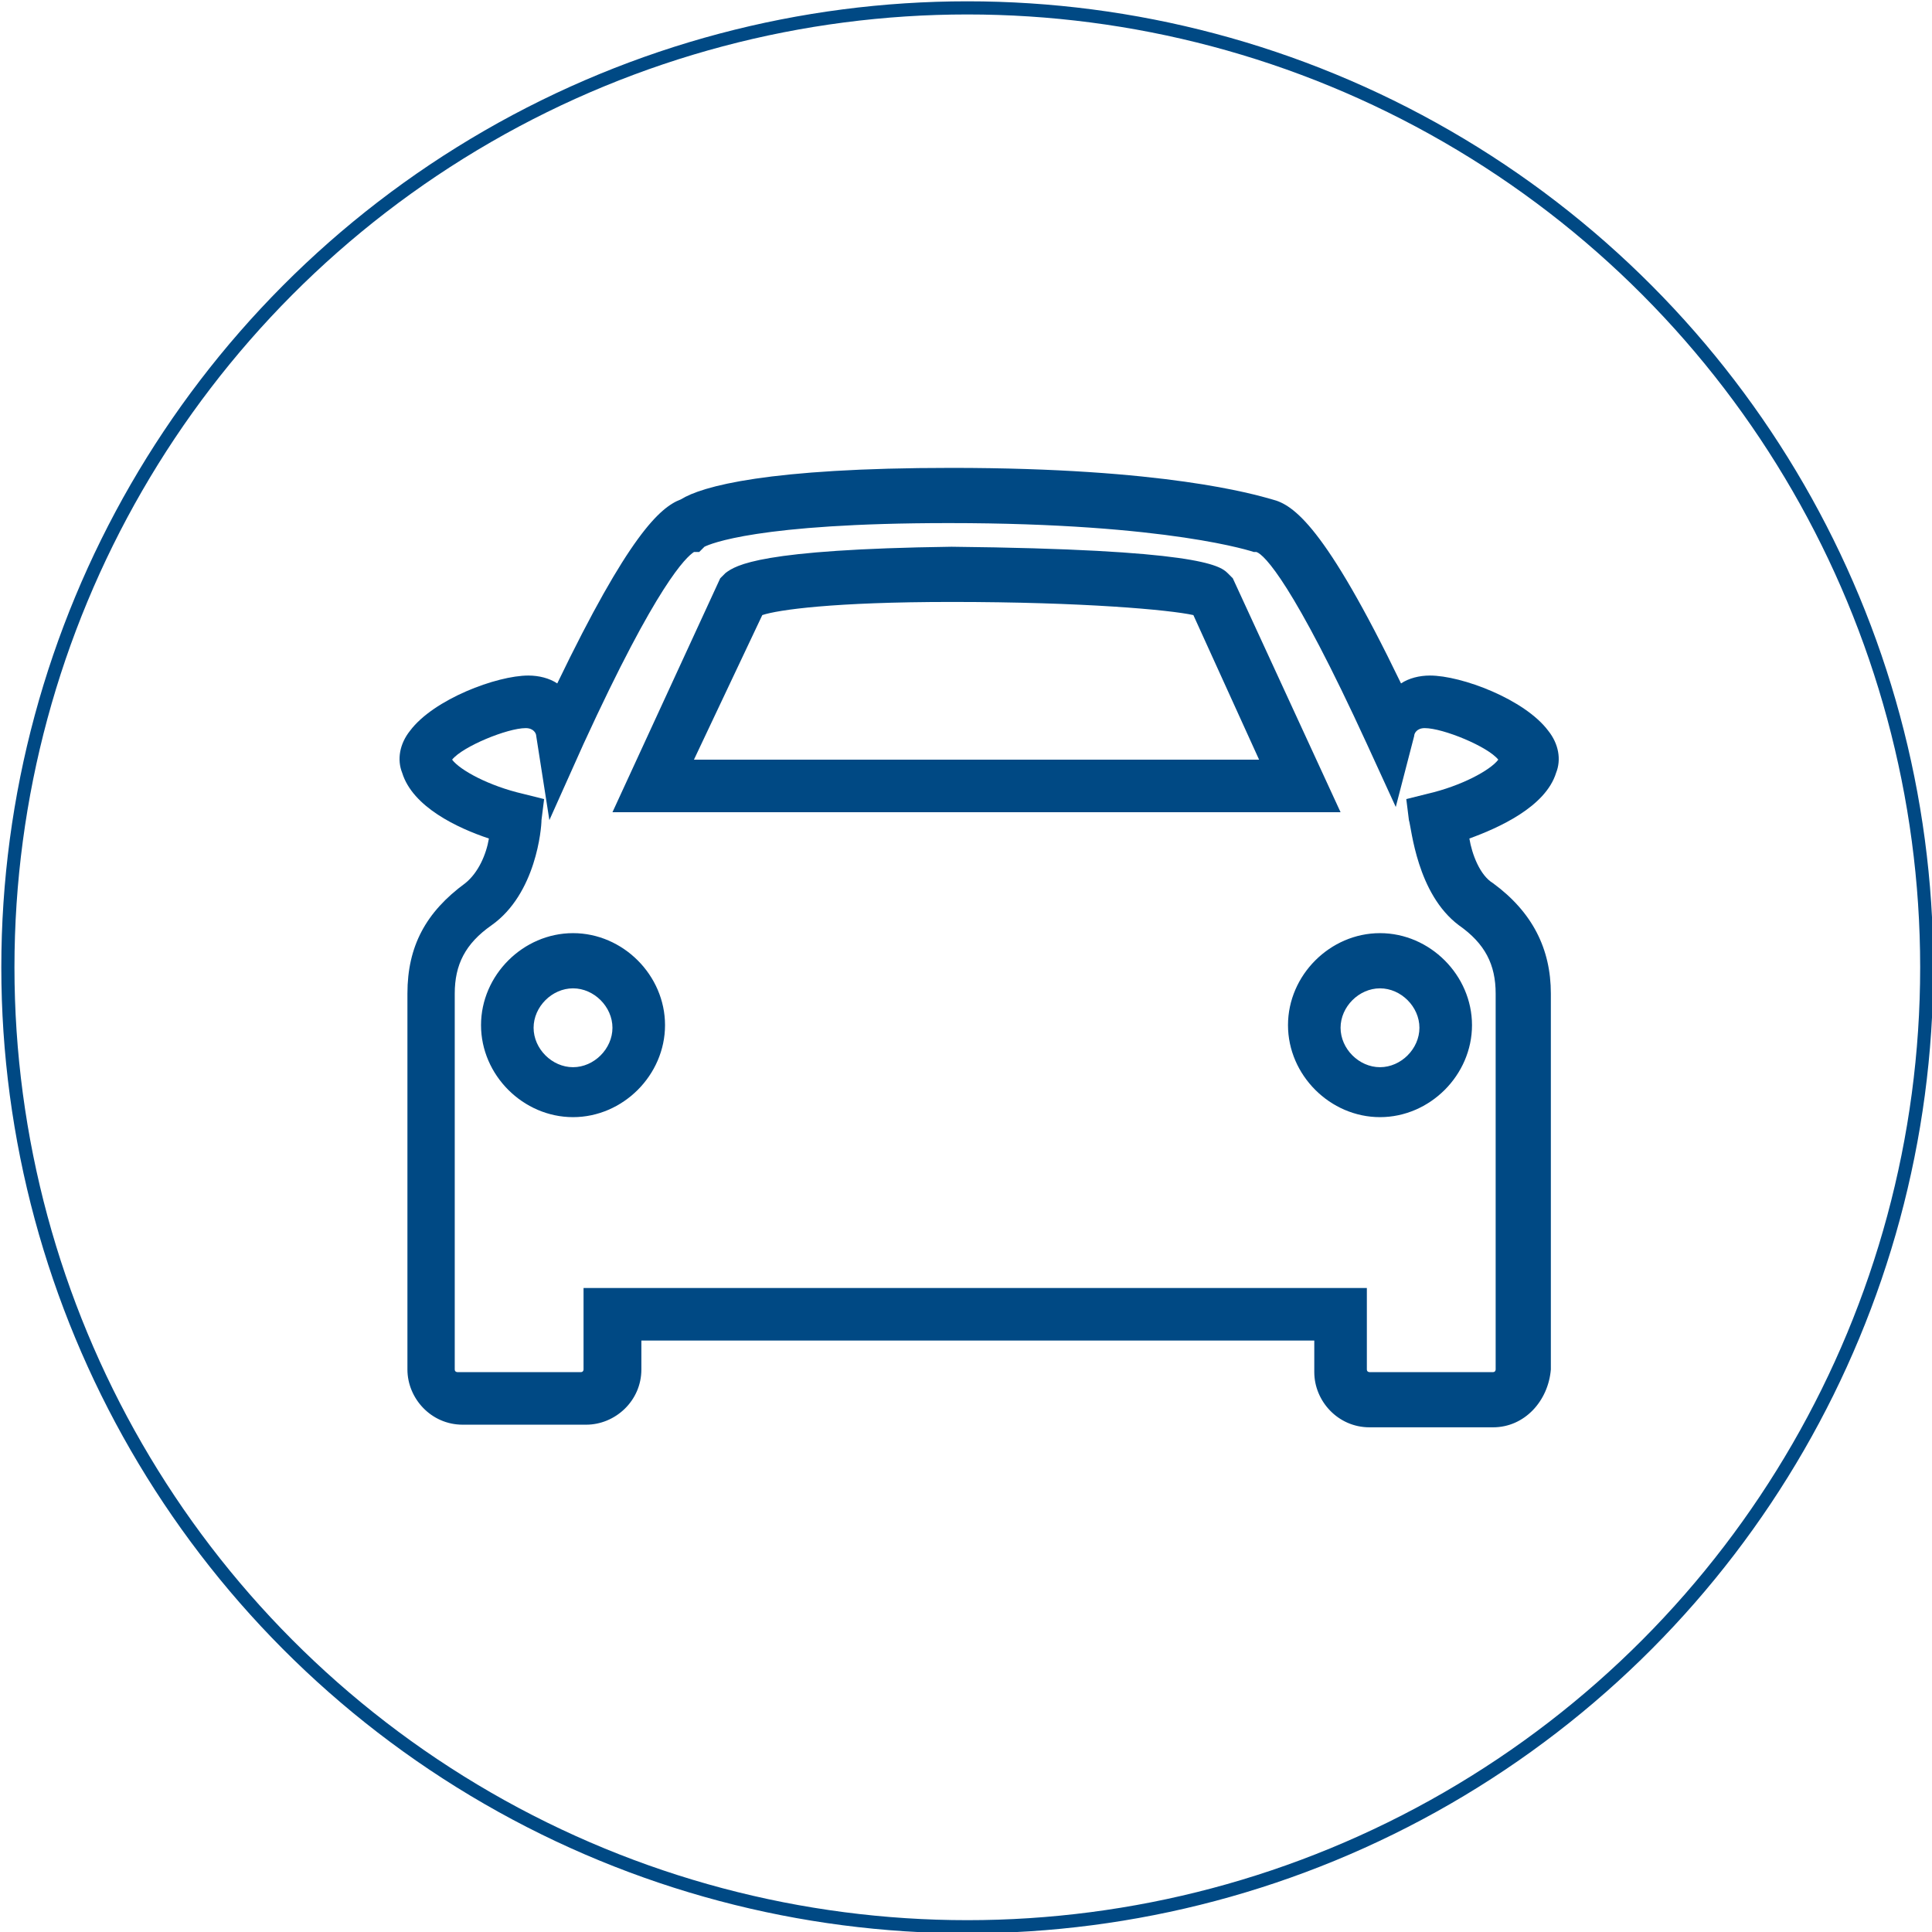
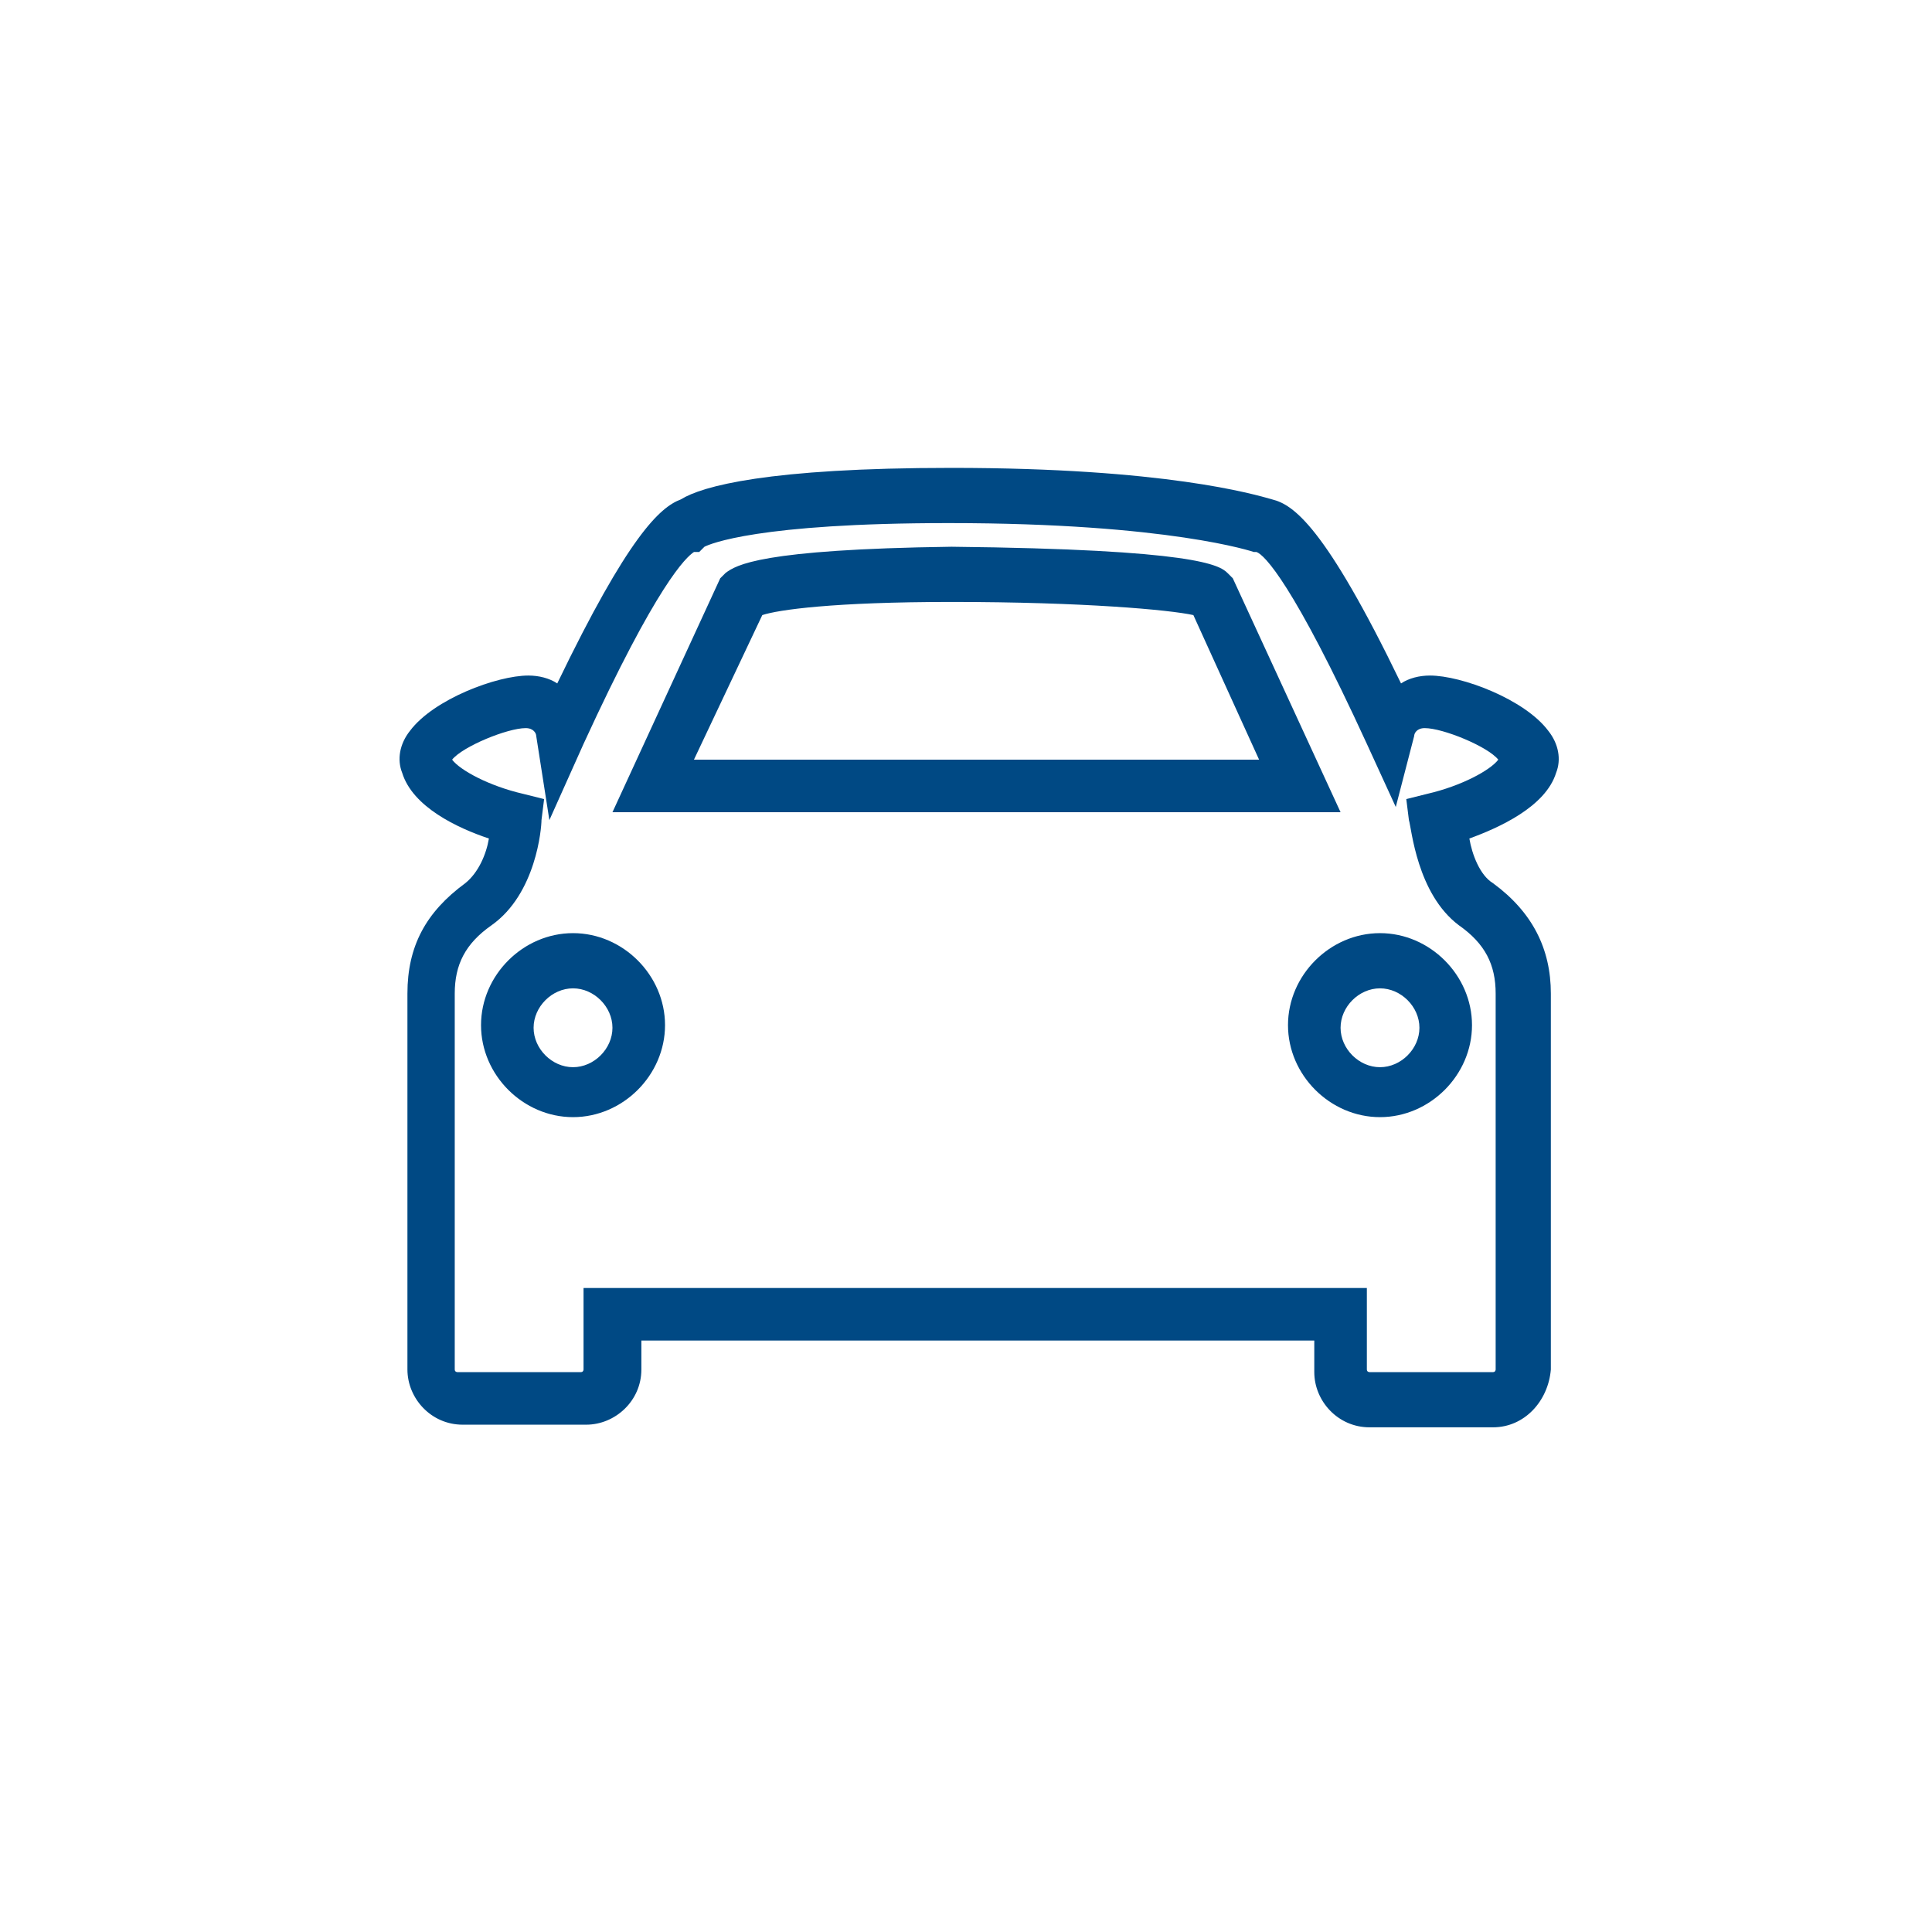
<svg xmlns="http://www.w3.org/2000/svg" version="1.1" id="Layer_1" x="0px" y="0px" viewBox="0 0 73.5 73.5" style="enable-background:new 0 0 73.5 73.5;" xml:space="preserve">
  <style type="text/css">
	.st0{fill:#FFCC33;}
	.st1{fill:#333333;}
	.st2{fill:#333333;stroke:#FFFFFF;stroke-width:0.3;stroke-miterlimit:10;}
	.st3{fill:none;stroke:#333333;stroke-width:2;stroke-linecap:round;stroke-linejoin:round;stroke-miterlimit:10;}
	.st4{fill:#414141;}
	.st5{fill:none;stroke:#333333;stroke-width:2;stroke-linejoin:round;stroke-miterlimit:10;}
	.st6{fill:none;stroke:#333333;stroke-miterlimit:10;}
	.st7{fill:none;stroke:#333333;stroke-width:2.2;stroke-miterlimit:10;}
	.st8{fill:none;stroke:#333333;stroke-width:2.2;stroke-linejoin:round;stroke-miterlimit:10;}
	.st9{fill:none;stroke:#333333;stroke-width:2.2;stroke-linecap:round;stroke-linejoin:round;stroke-miterlimit:10;}
	.st10{fill:none;stroke:#262626;stroke-width:2;stroke-linecap:round;stroke-linejoin:round;stroke-miterlimit:10;}
	.st11{fill:none;stroke:#333333;stroke-width:2;stroke-miterlimit:10;}
	.st12{fill:none;stroke:#333333;stroke-width:1.7;stroke-miterlimit:10;}
	.st13{fill:#333333;stroke:#FFFFFF;stroke-width:0.5;stroke-miterlimit:10;}
	.st14{fill:#1A1A1A;}
	.st15{fill:#FFFFFF;}
	.st16{fill:#262626;}
	.st17{fill:#28A3CC;}
	.st18{fill:#238FB3;}
	.st19{fill:#FFFFFF;stroke:#FFFFFF;stroke-width:0.25;stroke-miterlimit:10;}
	
		.st20{clip-path:url(#SVGID_00000086653837454900350130000017314799832661050767_);fill:none;stroke:#262626;stroke-width:2;stroke-linecap:round;stroke-linejoin:round;stroke-miterlimit:10;}
	.st21{fill:none;stroke:#4D4D4D;stroke-width:2;stroke-linejoin:round;stroke-miterlimit:10;}
	.st22{fill:none;stroke:#4D4D4D;stroke-width:2;stroke-linecap:round;stroke-linejoin:round;stroke-miterlimit:10;}
	.st23{fill:#4D4D4D;}
	.st24{fill:none;stroke:#4D4D4D;stroke-width:2;stroke-linecap:round;stroke-miterlimit:10;}
	.st25{fill:none;stroke:#4D4D4D;stroke-width:2;stroke-miterlimit:10;}
	.st26{fill:#FFFFFF;stroke:#4D4D4D;stroke-width:2;stroke-linejoin:round;stroke-miterlimit:10;}
	.st27{fill:none;stroke:#FFFFFF;stroke-width:6;stroke-linecap:round;stroke-linejoin:round;stroke-miterlimit:10;}
	.st28{fill:none;stroke:#FFFFFF;stroke-width:2;stroke-linecap:round;stroke-linejoin:round;stroke-miterlimit:10;}
	.st29{fill:none;stroke:#253130;stroke-miterlimit:10;}
	.st30{fill:none;stroke:#253130;stroke-linejoin:round;stroke-miterlimit:10;}
	.st31{fill:#263330;}
	.st32{fill:none;stroke:#253130;stroke-linecap:round;stroke-linejoin:round;stroke-miterlimit:10;}
	.st33{fill:none;stroke:#253130;stroke-linecap:round;stroke-miterlimit:10;}
	.st34{fill:none;stroke:#004984;stroke-width:0.5;stroke-miterlimit:10;}
	.st35{fill:#333333;stroke:#FFFFFF;stroke-width:0.6;stroke-miterlimit:10;}
	.st36{fill:#004984;}
	.st37{fill:#333333;stroke:#333333;stroke-width:0.5;stroke-miterlimit:10;}
</style>
-   <circle class="st34" cx="36.8" cy="36.8" r="36.5" />
  <g>
    <path class="st36" d="M56.8,54.3h-4.7c-1.2,0-2.1-1-2.1-2.1V51H24.4v1.1c0,1.2-1,2.1-2.1,2.1h-4.7c-1.2,0-2.1-1-2.1-2.1V37.8   c0-1.8,0.7-3.1,2.2-4.2c0.5-0.4,0.8-1.1,0.9-1.7c-1.2-0.4-2.9-1.2-3.3-2.5c-0.2-0.5-0.1-1.1,0.3-1.6c0.9-1.2,3.3-2.1,4.5-2.1   c0.4,0,0.8,0.1,1.1,0.3c2.7-5.6,3.9-6.7,4.7-7c0.8-0.5,3.3-1.2,10.3-1.2c8.1,0,11.5,1,12.2,1.2c0.8,0.2,2,1,4.9,7   c0.3-0.2,0.7-0.3,1.1-0.3c1.2,0,3.6,0.9,4.5,2.1c0.4,0.5,0.5,1.1,0.3,1.6l0,0c-0.4,1.3-2.2,2.1-3.3,2.5c0.1,0.6,0.4,1.4,0.9,1.7   c1.5,1.1,2.2,2.5,2.2,4.2v14.3C58.9,53.3,58,54.3,56.8,54.3z M22.4,49H52v3.1c0,0.1,0.1,0.1,0.1,0.1h4.7c0.1,0,0.1-0.1,0.1-0.1   V37.8c0-1.1-0.4-1.9-1.4-2.6c-1.6-1.2-1.8-3.7-1.9-4l-0.1-0.8l0.8-0.2c1.3-0.3,2.4-0.9,2.7-1.3c-0.4-0.5-2.1-1.2-2.8-1.2   c-0.3,0-0.4,0.2-0.4,0.3l-0.7,2.7L52,28.3c-2.8-6.1-3.9-7.2-4.2-7.3l-0.1,0c0,0-3.2-1.1-11.6-1.1c-7.3,0-9.1,0.8-9.3,0.9l-0.2,0.2   l-0.2,0c-0.3,0.2-1.4,1.2-4.2,7.3l-1.3,2.9L20.4,28c0-0.1-0.1-0.3-0.4-0.3c-0.7,0-2.4,0.7-2.8,1.2c0.3,0.4,1.4,1,2.7,1.3l0.8,0.2   l-0.1,0.8c0,0.3-0.2,2.8-1.9,4c-1,0.7-1.4,1.5-1.4,2.6v14.3c0,0.1,0.1,0.1,0.1,0.1h4.7c0.1,0,0.1-0.1,0.1-0.1V49z M47.8,20.9   L47.8,20.9L47.8,20.9z M26.5,20.9 M52.5,42.5c-1.9,0-3.5-1.6-3.5-3.5s1.6-3.5,3.5-3.5c1.9,0,3.5,1.6,3.5,3.5S54.4,42.5,52.5,42.5z    M52.5,37.6c-0.8,0-1.5,0.7-1.5,1.5s0.7,1.5,1.5,1.5c0.8,0,1.5-0.7,1.5-1.5S53.3,37.6,52.5,37.6z M21.8,42.5   c-1.9,0-3.5-1.6-3.5-3.5s1.6-3.5,3.5-3.5c1.9,0,3.5,1.6,3.5,3.5S23.7,42.5,21.8,42.5z M21.8,37.6c-0.8,0-1.5,0.7-1.5,1.5   s0.7,1.5,1.5,1.5c0.8,0,1.5-0.7,1.5-1.5S22.6,37.6,21.8,37.6z M51,30.9H23.3l4.1-8.9l0.2-0.2c0.4-0.3,1.3-0.9,8.6-1   c9.3,0.1,10.2,0.7,10.5,1l0.2,0.2L51,30.9z M26.4,28.9h21.5l-2.5-5.5c-0.9-0.2-4.2-0.5-9.2-0.5c-4.5,0-6.6,0.3-7.2,0.5L26.4,28.9z" />
  </g>
</svg>